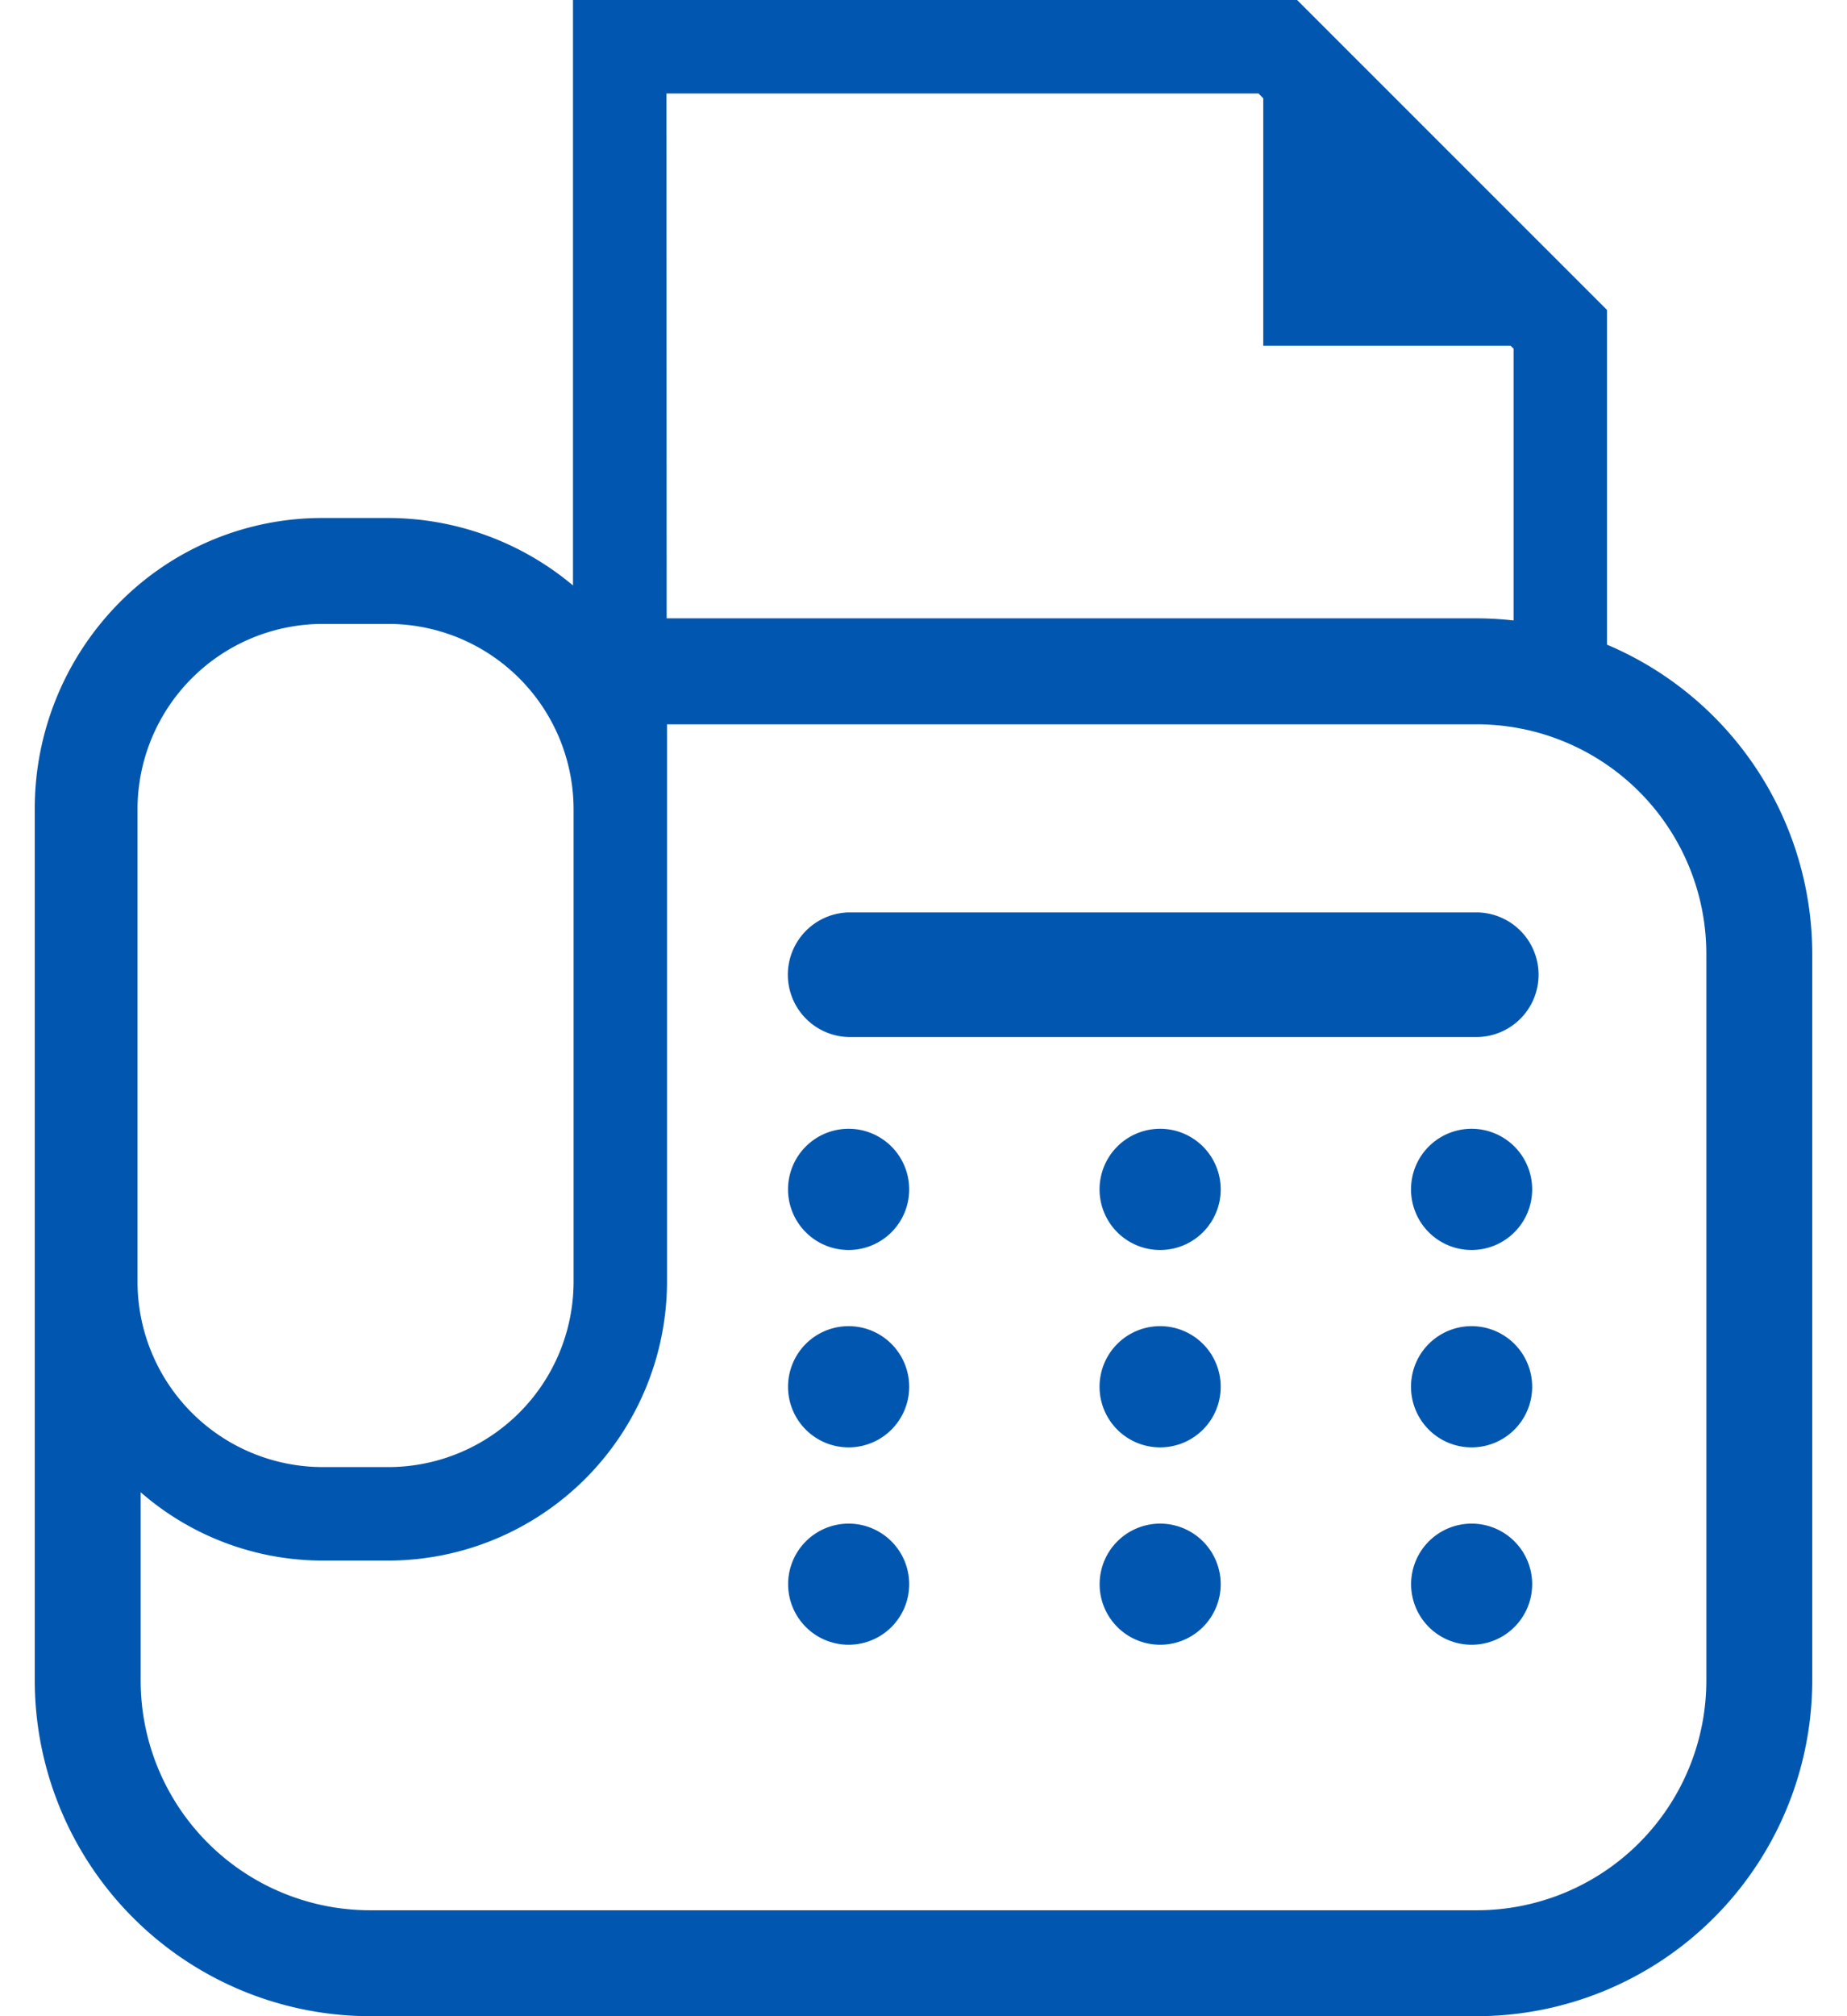
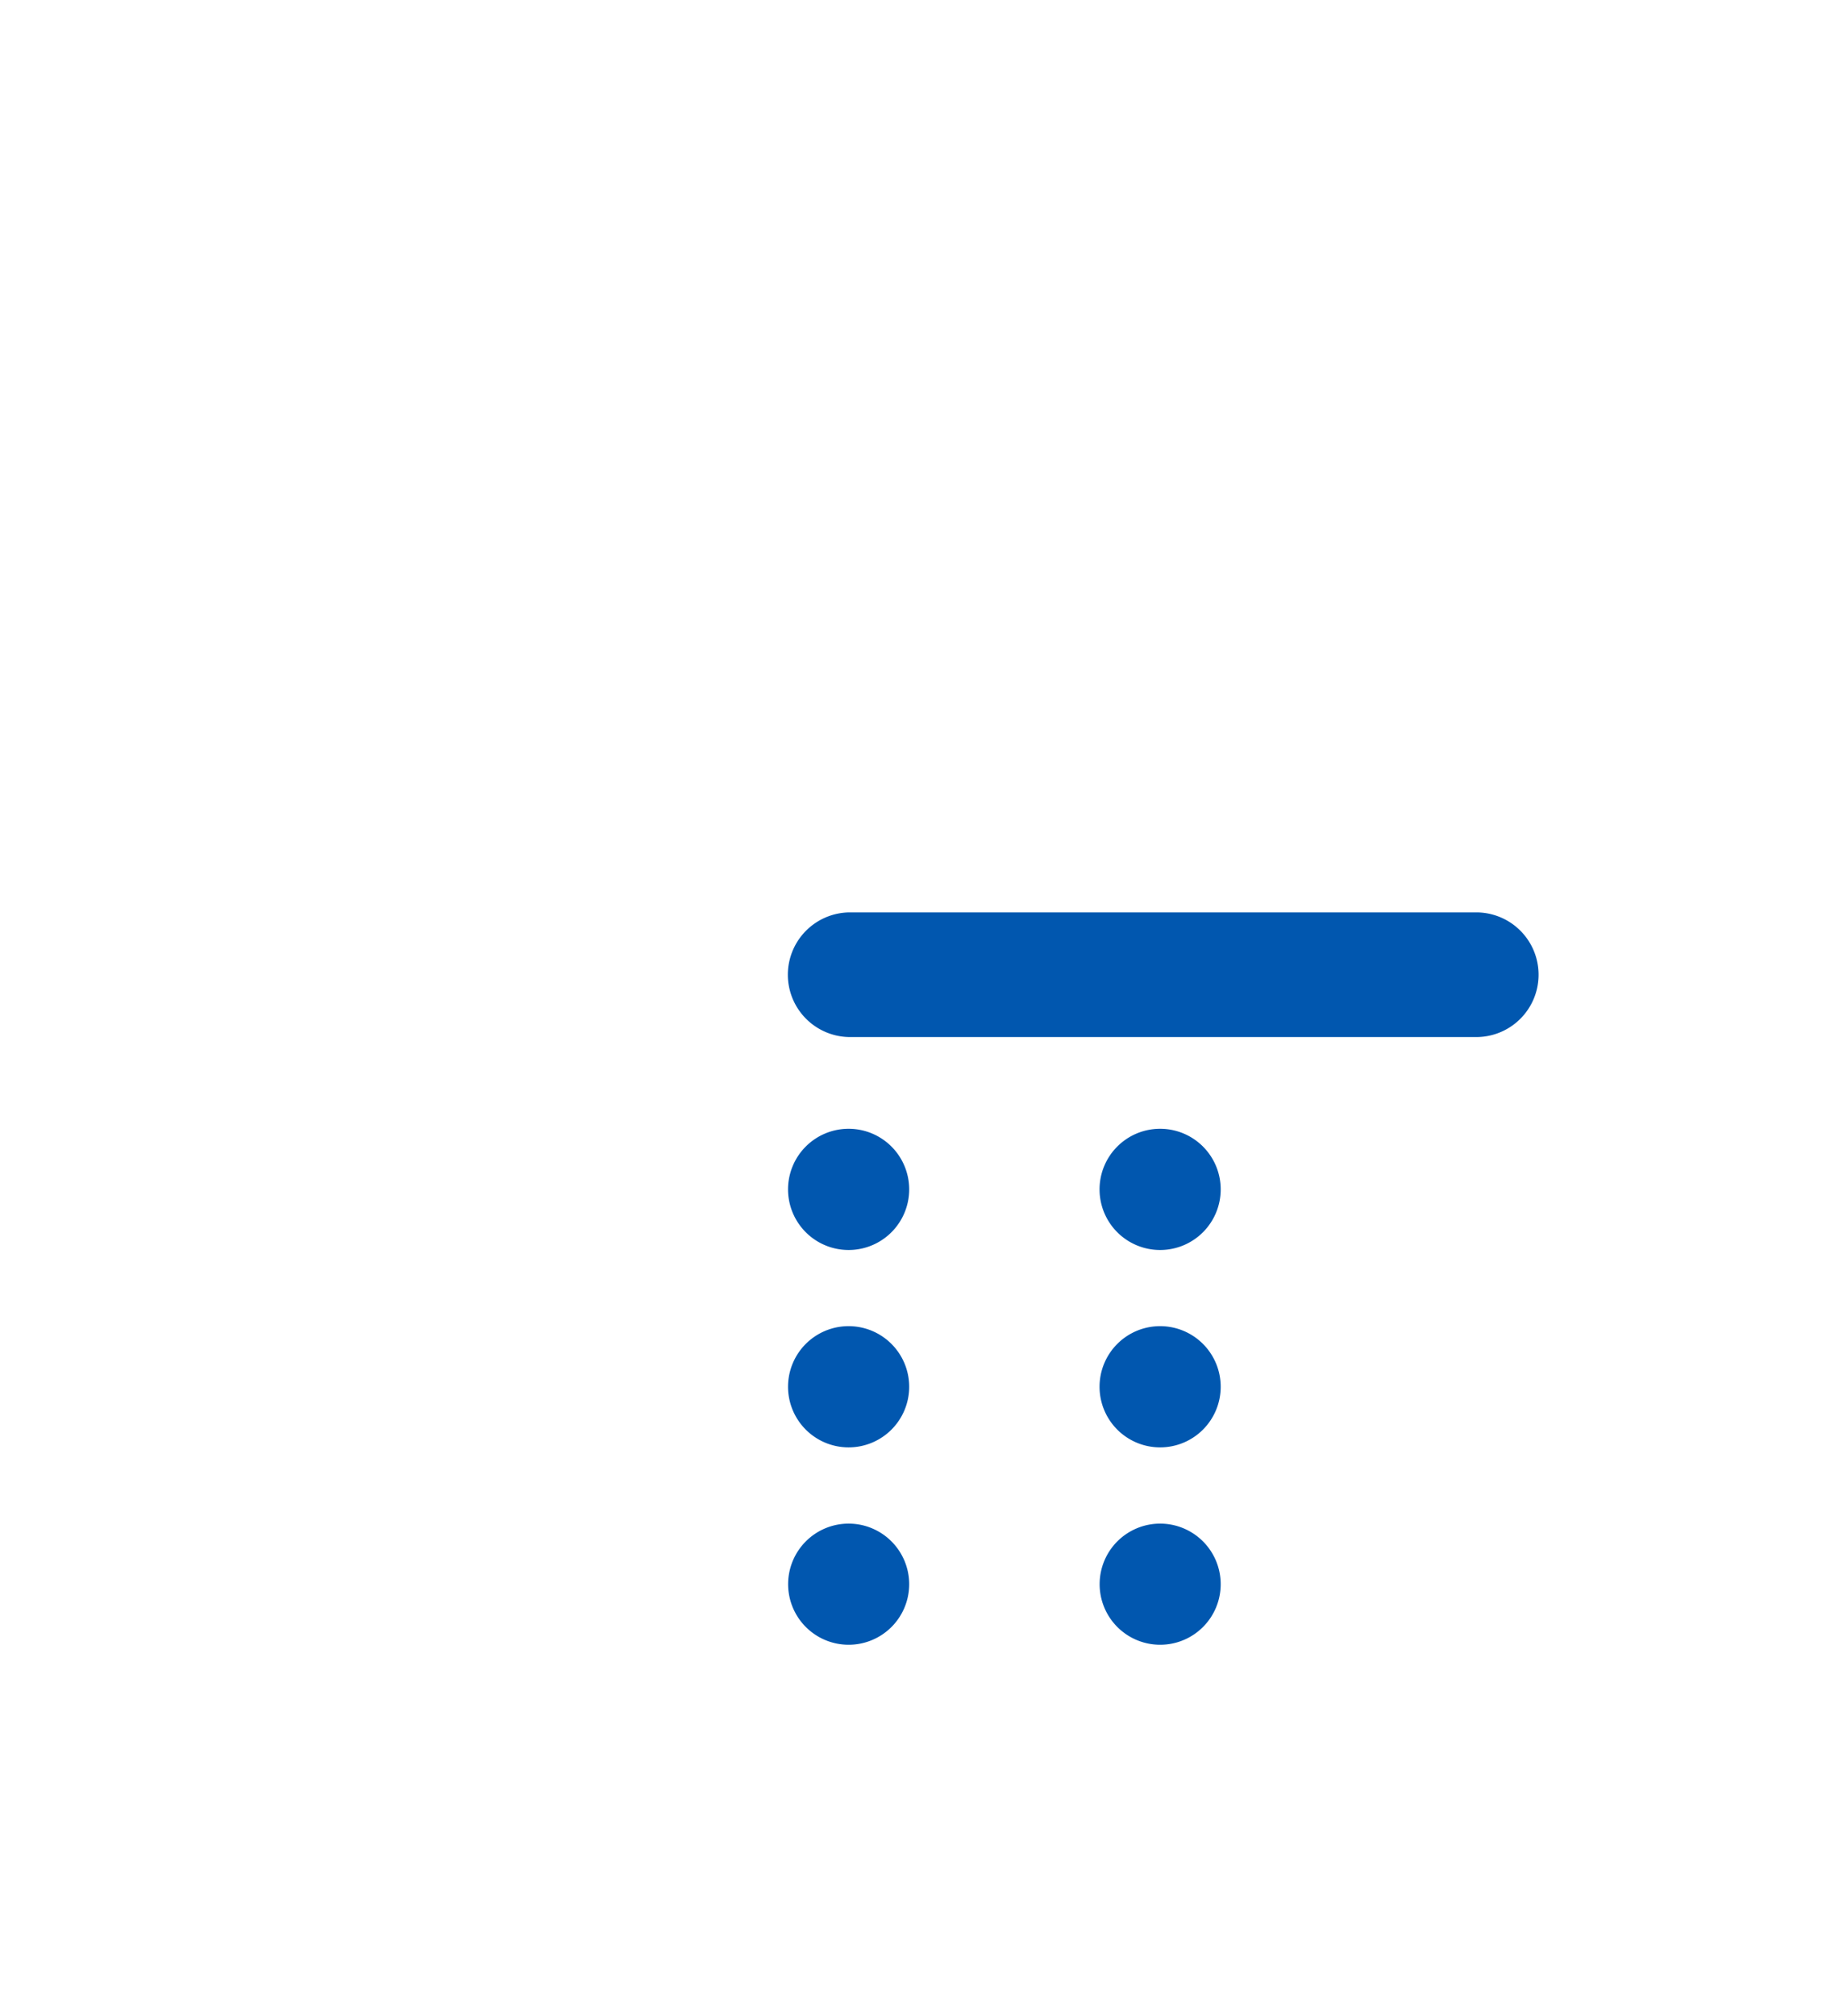
<svg xmlns="http://www.w3.org/2000/svg" viewBox="0 0 44 48">
  <defs>
    <style>.cls-1{fill:#0157af;}</style>
  </defs>
  <title>i_fax</title>
  <g id="_1" data-name="1">
-     <path class="cls-1" d="M38.283,15.348V7.379L30.9,0H13.65V13.938a6.863,6.863,0,0,0-4.4-1.606H7.692a6.793,6.793,0,0,0-4.87,2.037,6.967,6.967,0,0,0-1.994,4.9V40.009A8,8,0,0,0,8.819,48H35.181a8,8,0,0,0,7.991-7.991v-17.3A8,8,0,0,0,38.283,15.348ZM15.876,2.226H29.981l.113.114V8.231h5.893l.07.07v6.471a7.925,7.925,0,0,0-.876-.051h-19.3ZM3.276,19.27a4.416,4.416,0,0,1,4.416-4.416H9.247a4.417,4.417,0,0,1,4.417,4.416V30.511a4.417,4.417,0,0,1-4.417,4.416H7.692a4.416,4.416,0,0,1-4.416-4.416ZM40.649,40.009a5.469,5.469,0,0,1-5.468,5.469H8.819a5.469,5.469,0,0,1-5.468-5.469V35.526a6.6,6.6,0,0,0,4.341,1.627H9.247a6.65,6.65,0,0,0,6.643-6.642V17.244H35.181a5.468,5.468,0,0,1,5.468,5.468Z" />
    <path class="cls-1" d="M20.217,36.273a1.442,1.442,0,1,0,1.442,1.442A1.443,1.443,0,0,0,20.217,36.273Z" />
    <path class="cls-1" d="M27.637,36.273a1.442,1.442,0,1,0,1.443,1.442A1.443,1.443,0,0,0,27.637,36.273Z" />
-     <path class="cls-1" d="M35.058,36.273A1.442,1.442,0,1,0,36.5,37.715,1.442,1.442,0,0,0,35.058,36.273Z" />
    <path class="cls-1" d="M20.217,31.572a1.443,1.443,0,1,0,1.442,1.443A1.443,1.443,0,0,0,20.217,31.572Z" />
    <path class="cls-1" d="M27.637,31.572a1.443,1.443,0,1,0,1.443,1.443A1.443,1.443,0,0,0,27.637,31.572Z" />
-     <path class="cls-1" d="M35.058,31.572A1.443,1.443,0,1,0,36.5,33.015,1.443,1.443,0,0,0,35.058,31.572Z" />
    <path class="cls-1" d="M20.217,26.873a1.443,1.443,0,1,0,1.442,1.443A1.443,1.443,0,0,0,20.217,26.873Z" />
    <path class="cls-1" d="M27.637,26.873a1.443,1.443,0,1,0,1.443,1.443A1.443,1.443,0,0,0,27.637,26.873Z" />
-     <path class="cls-1" d="M35.058,26.873A1.443,1.443,0,1,0,36.5,28.316,1.443,1.443,0,0,0,35.058,26.873Z" />
    <path class="cls-1" d="M35.13,21.722H20.291a1.484,1.484,0,1,0,0,2.967H35.13a1.484,1.484,0,1,0,0-2.967Z" />
  </g>
</svg>